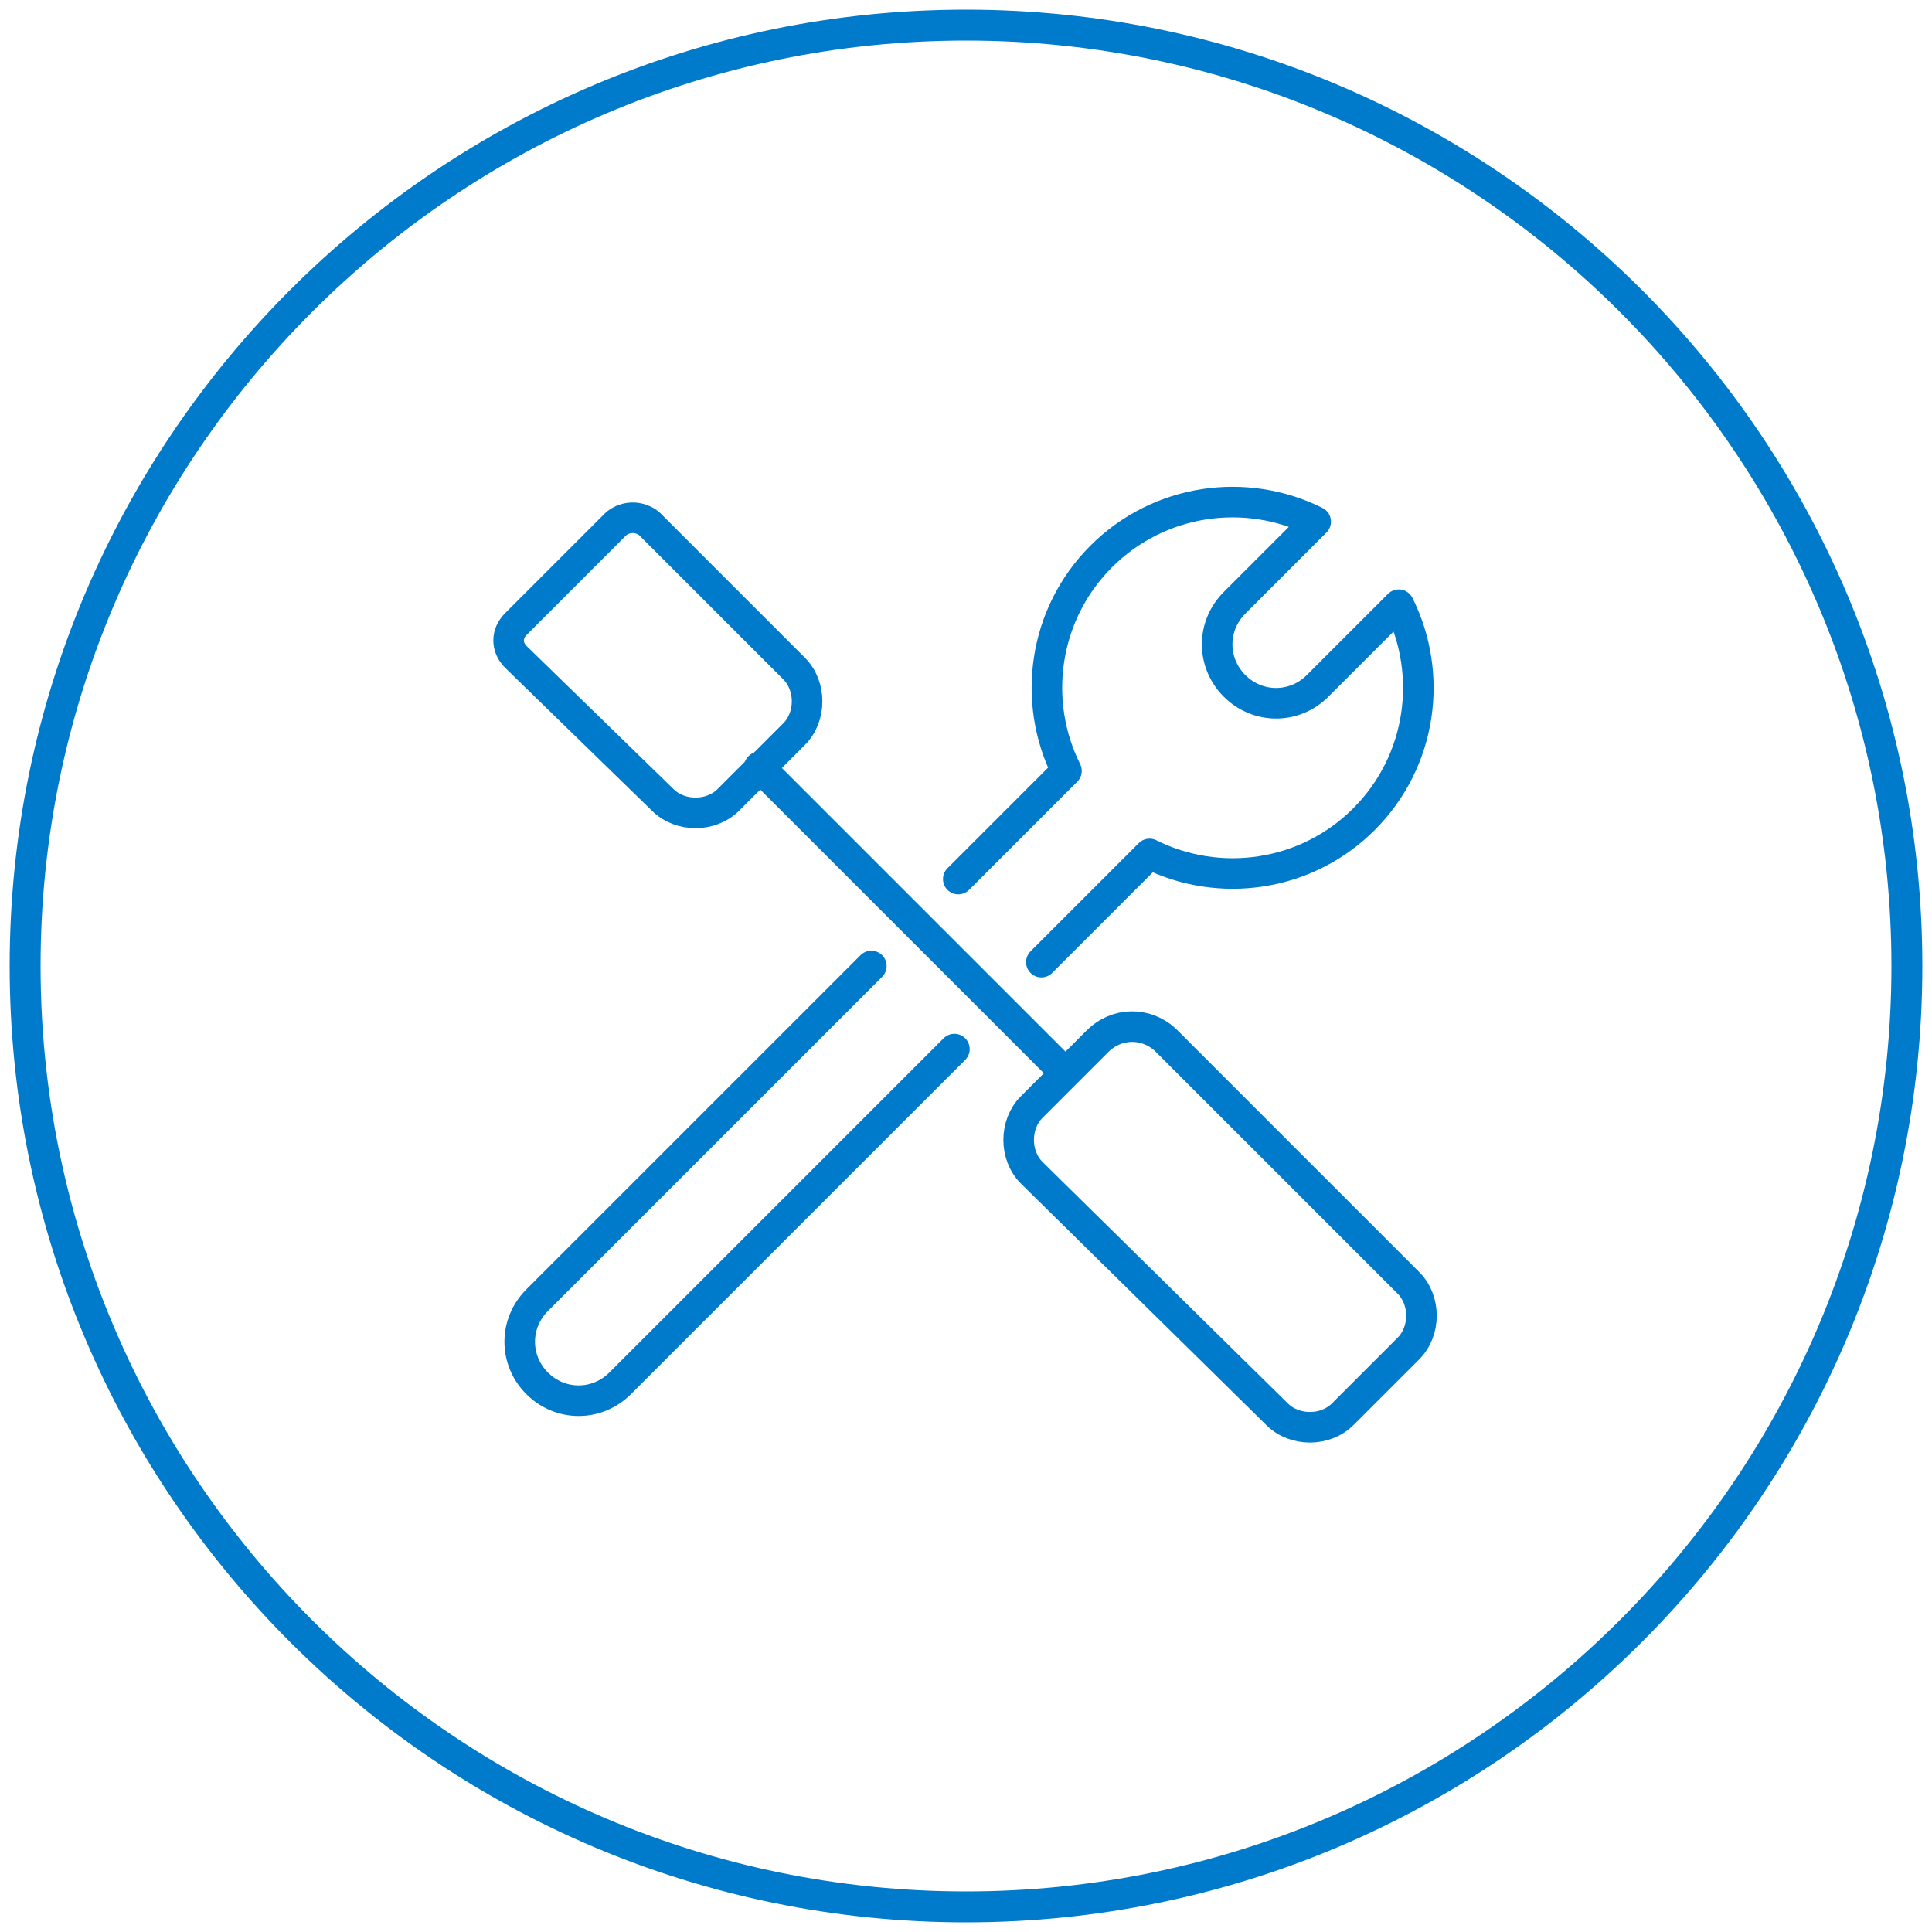
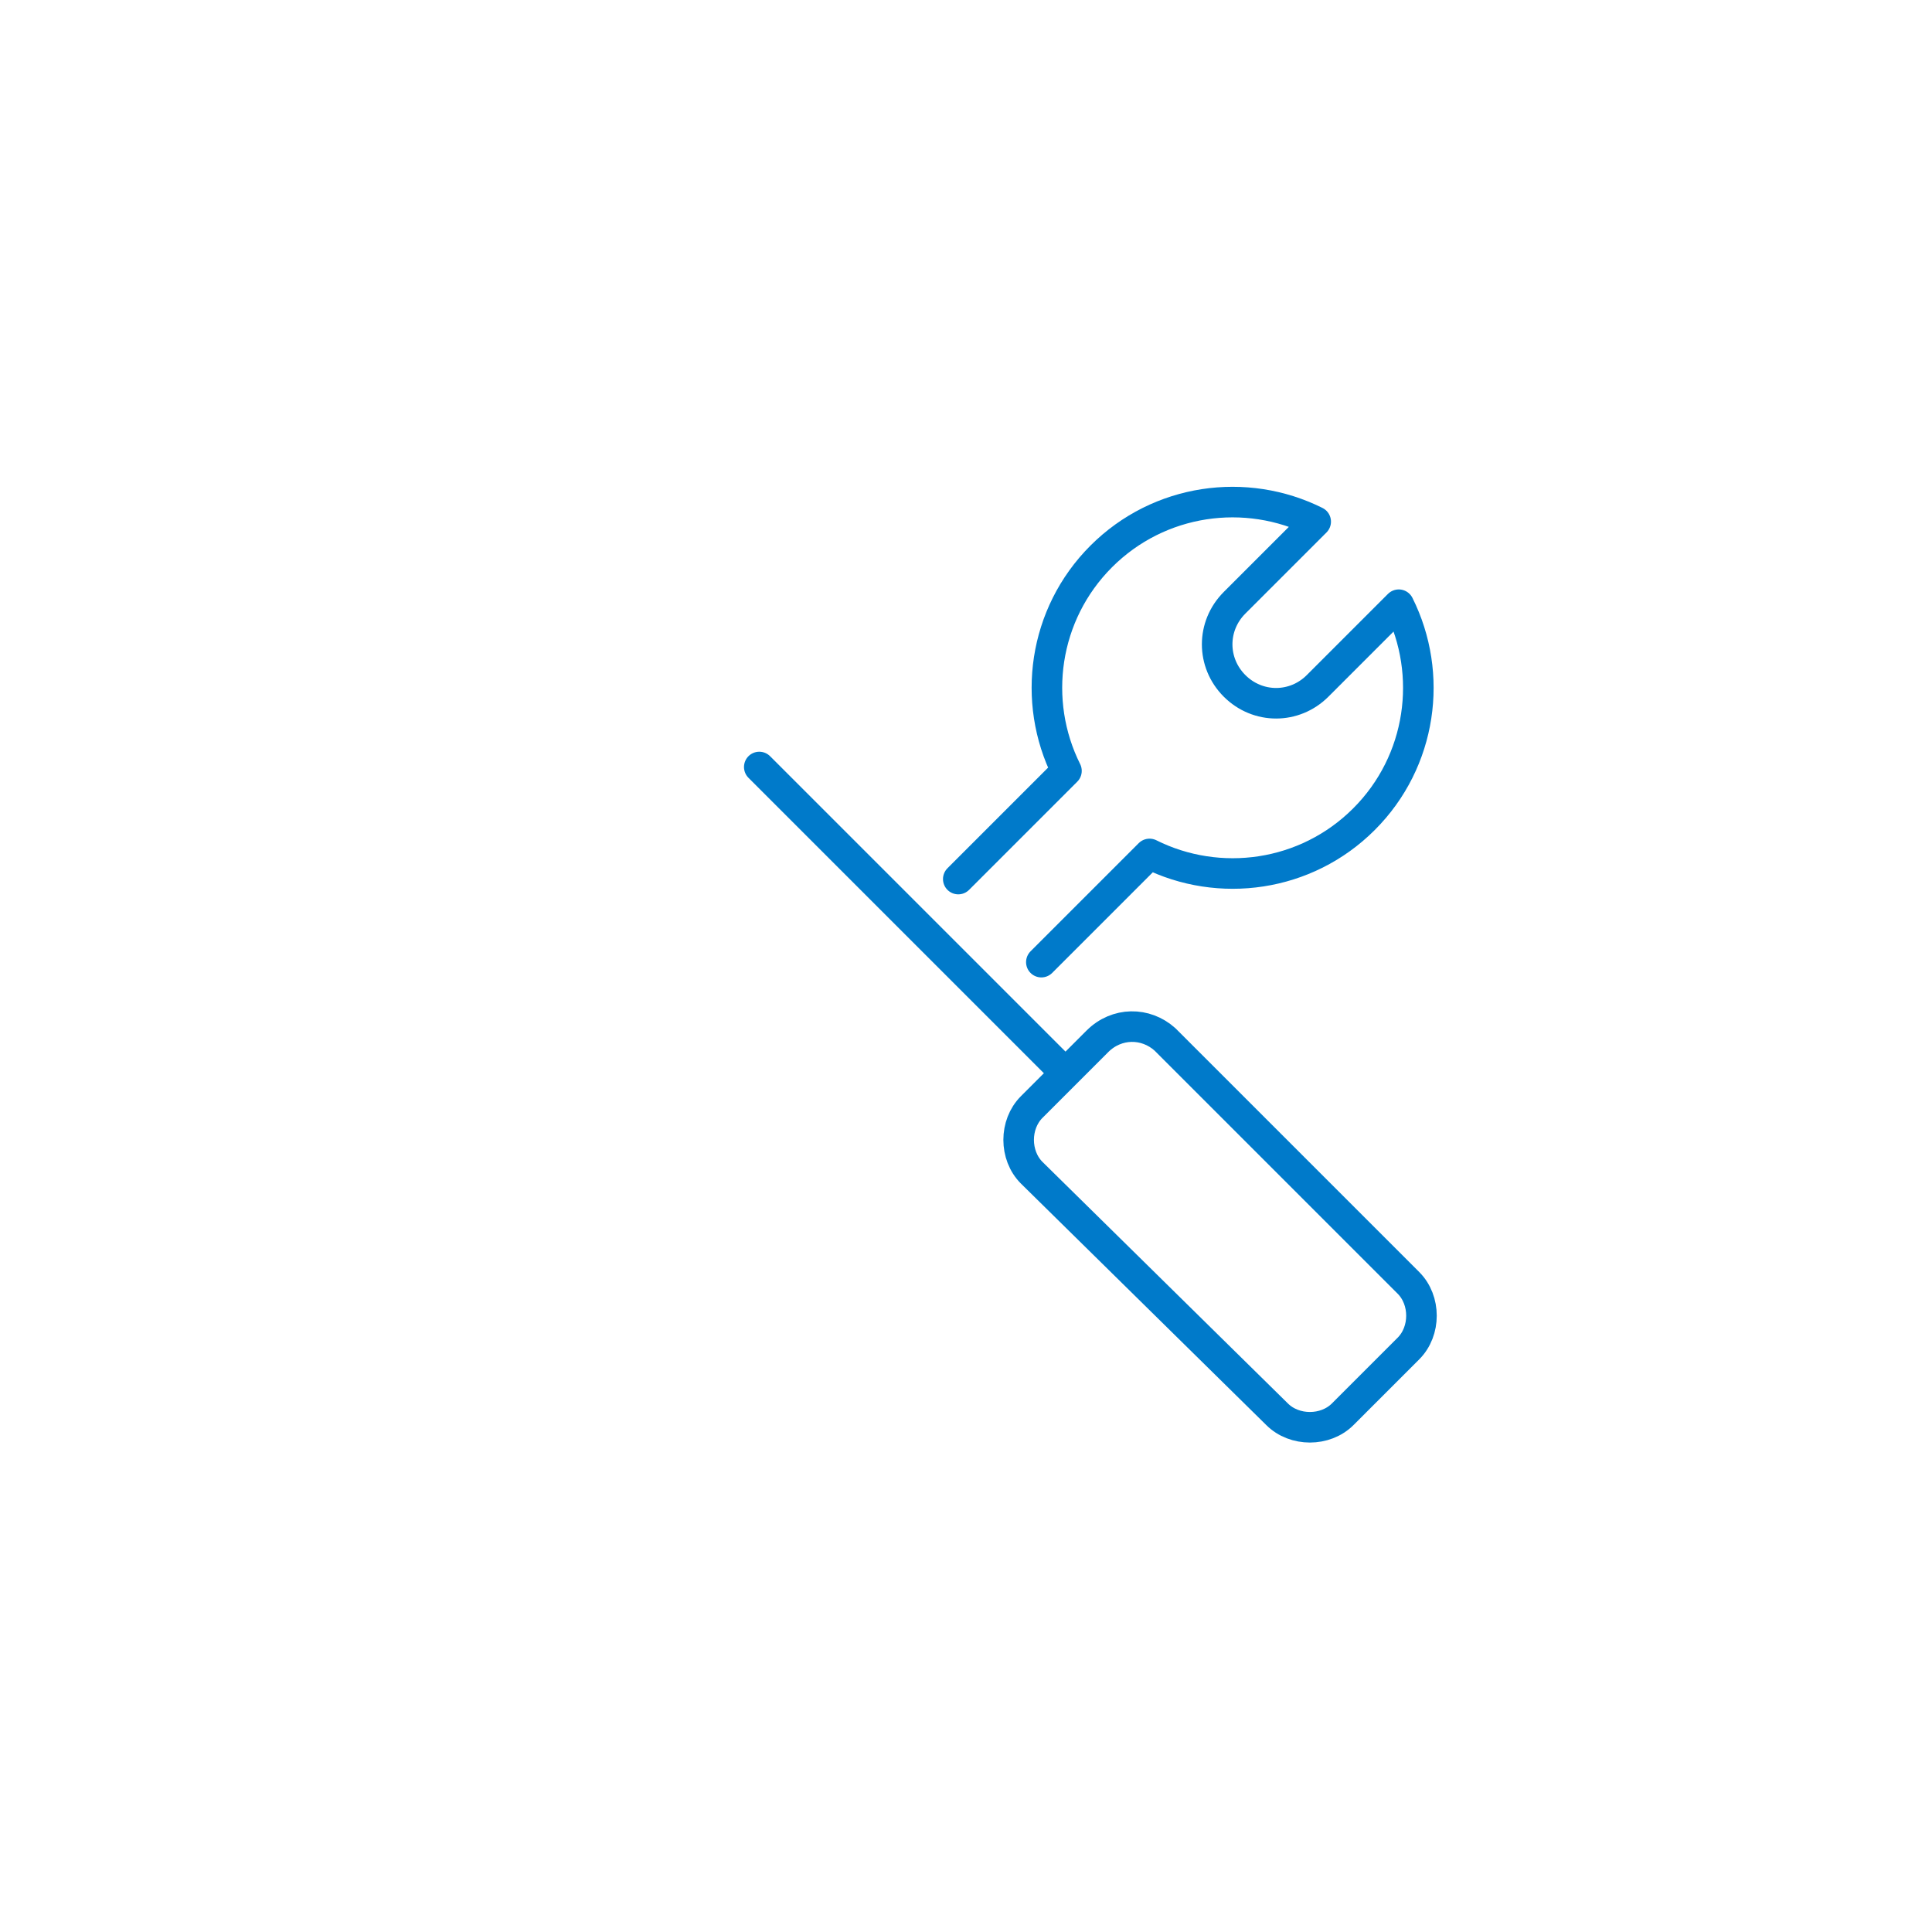
<svg xmlns="http://www.w3.org/2000/svg" version="1.1" id="Layer_1" x="0px" y="0px" viewBox="0 0 100 100" style="enable-background:new 0 0 100 100;" xml:space="preserve">
  <style type="text/css">
	.st0{fill:#007ACA;}
	
		.st1{fill-rule:evenodd;clip-rule:evenodd;fill:none;stroke:#007ACA;stroke-width:1.582;stroke-linecap:round;stroke-linejoin:round;stroke-miterlimit:10;}
</style>
  <g>
    <g>
-       <path class="st0" d="M50,2.1c26.4,0,47.9,21.5,47.9,47.9S76.4,97.9,50,97.9S2.1,76.4,2.1,50S23.6,2.1,50,2.1 M50,0.5    C22.7,0.5,0.5,22.7,0.5,50S22.7,99.5,50,99.5S99.5,77.3,99.5,50S77.3,0.5,50,0.5L50,0.5z" />
-     </g>
+       </g>
    <g>
      <path class="st1" d="M60.3,53.8l12.6,12.6c0.9,0.9,0.9,2.5,0,3.4l-3.4,3.4c-0.9,0.9-2.5,0.9-3.4,0L53.4,60.7    c-0.9-0.9-0.9-2.5,0-3.4l3.4-3.4C57.8,52.9,59.3,52.9,60.3,53.8z" />
-       <path class="st1" d="M33.6,27.1l7.5,7.5c0.9,0.9,0.9,2.5,0,3.4l-3.4,3.4c-0.9,0.9-2.5,0.9-3.4,0L26.7,34c-0.5-0.5-0.5-1.2,0-1.7    l5.2-5.2C32.4,26.7,33.1,26.7,33.6,27.1z" />
      <line class="st1" x1="39.3" y1="39.7" x2="55.1" y2="55.5" />
      <path class="st1" d="M53.9,49.8l5.6-5.6c3.6,1.8,8.1,1.2,11.1-1.8c3-3,3.6-7.5,1.8-11.1l-4.2,4.2c-1.2,1.2-3.1,1.2-4.3,0    c-1.2-1.2-1.2-3.1,0-4.3l4.2-4.2c-3.6-1.8-8.1-1.2-11.1,1.8c-3,3-3.6,7.5-1.8,11.1l-5.6,5.6" />
-       <path class="st1" d="M45.1,50L27.8,67.3c-1.2,1.2-1.2,3.1,0,4.3c1.2,1.2,3.1,1.2,4.3,0l17.3-17.3" />
    </g>
  </g>
</svg>